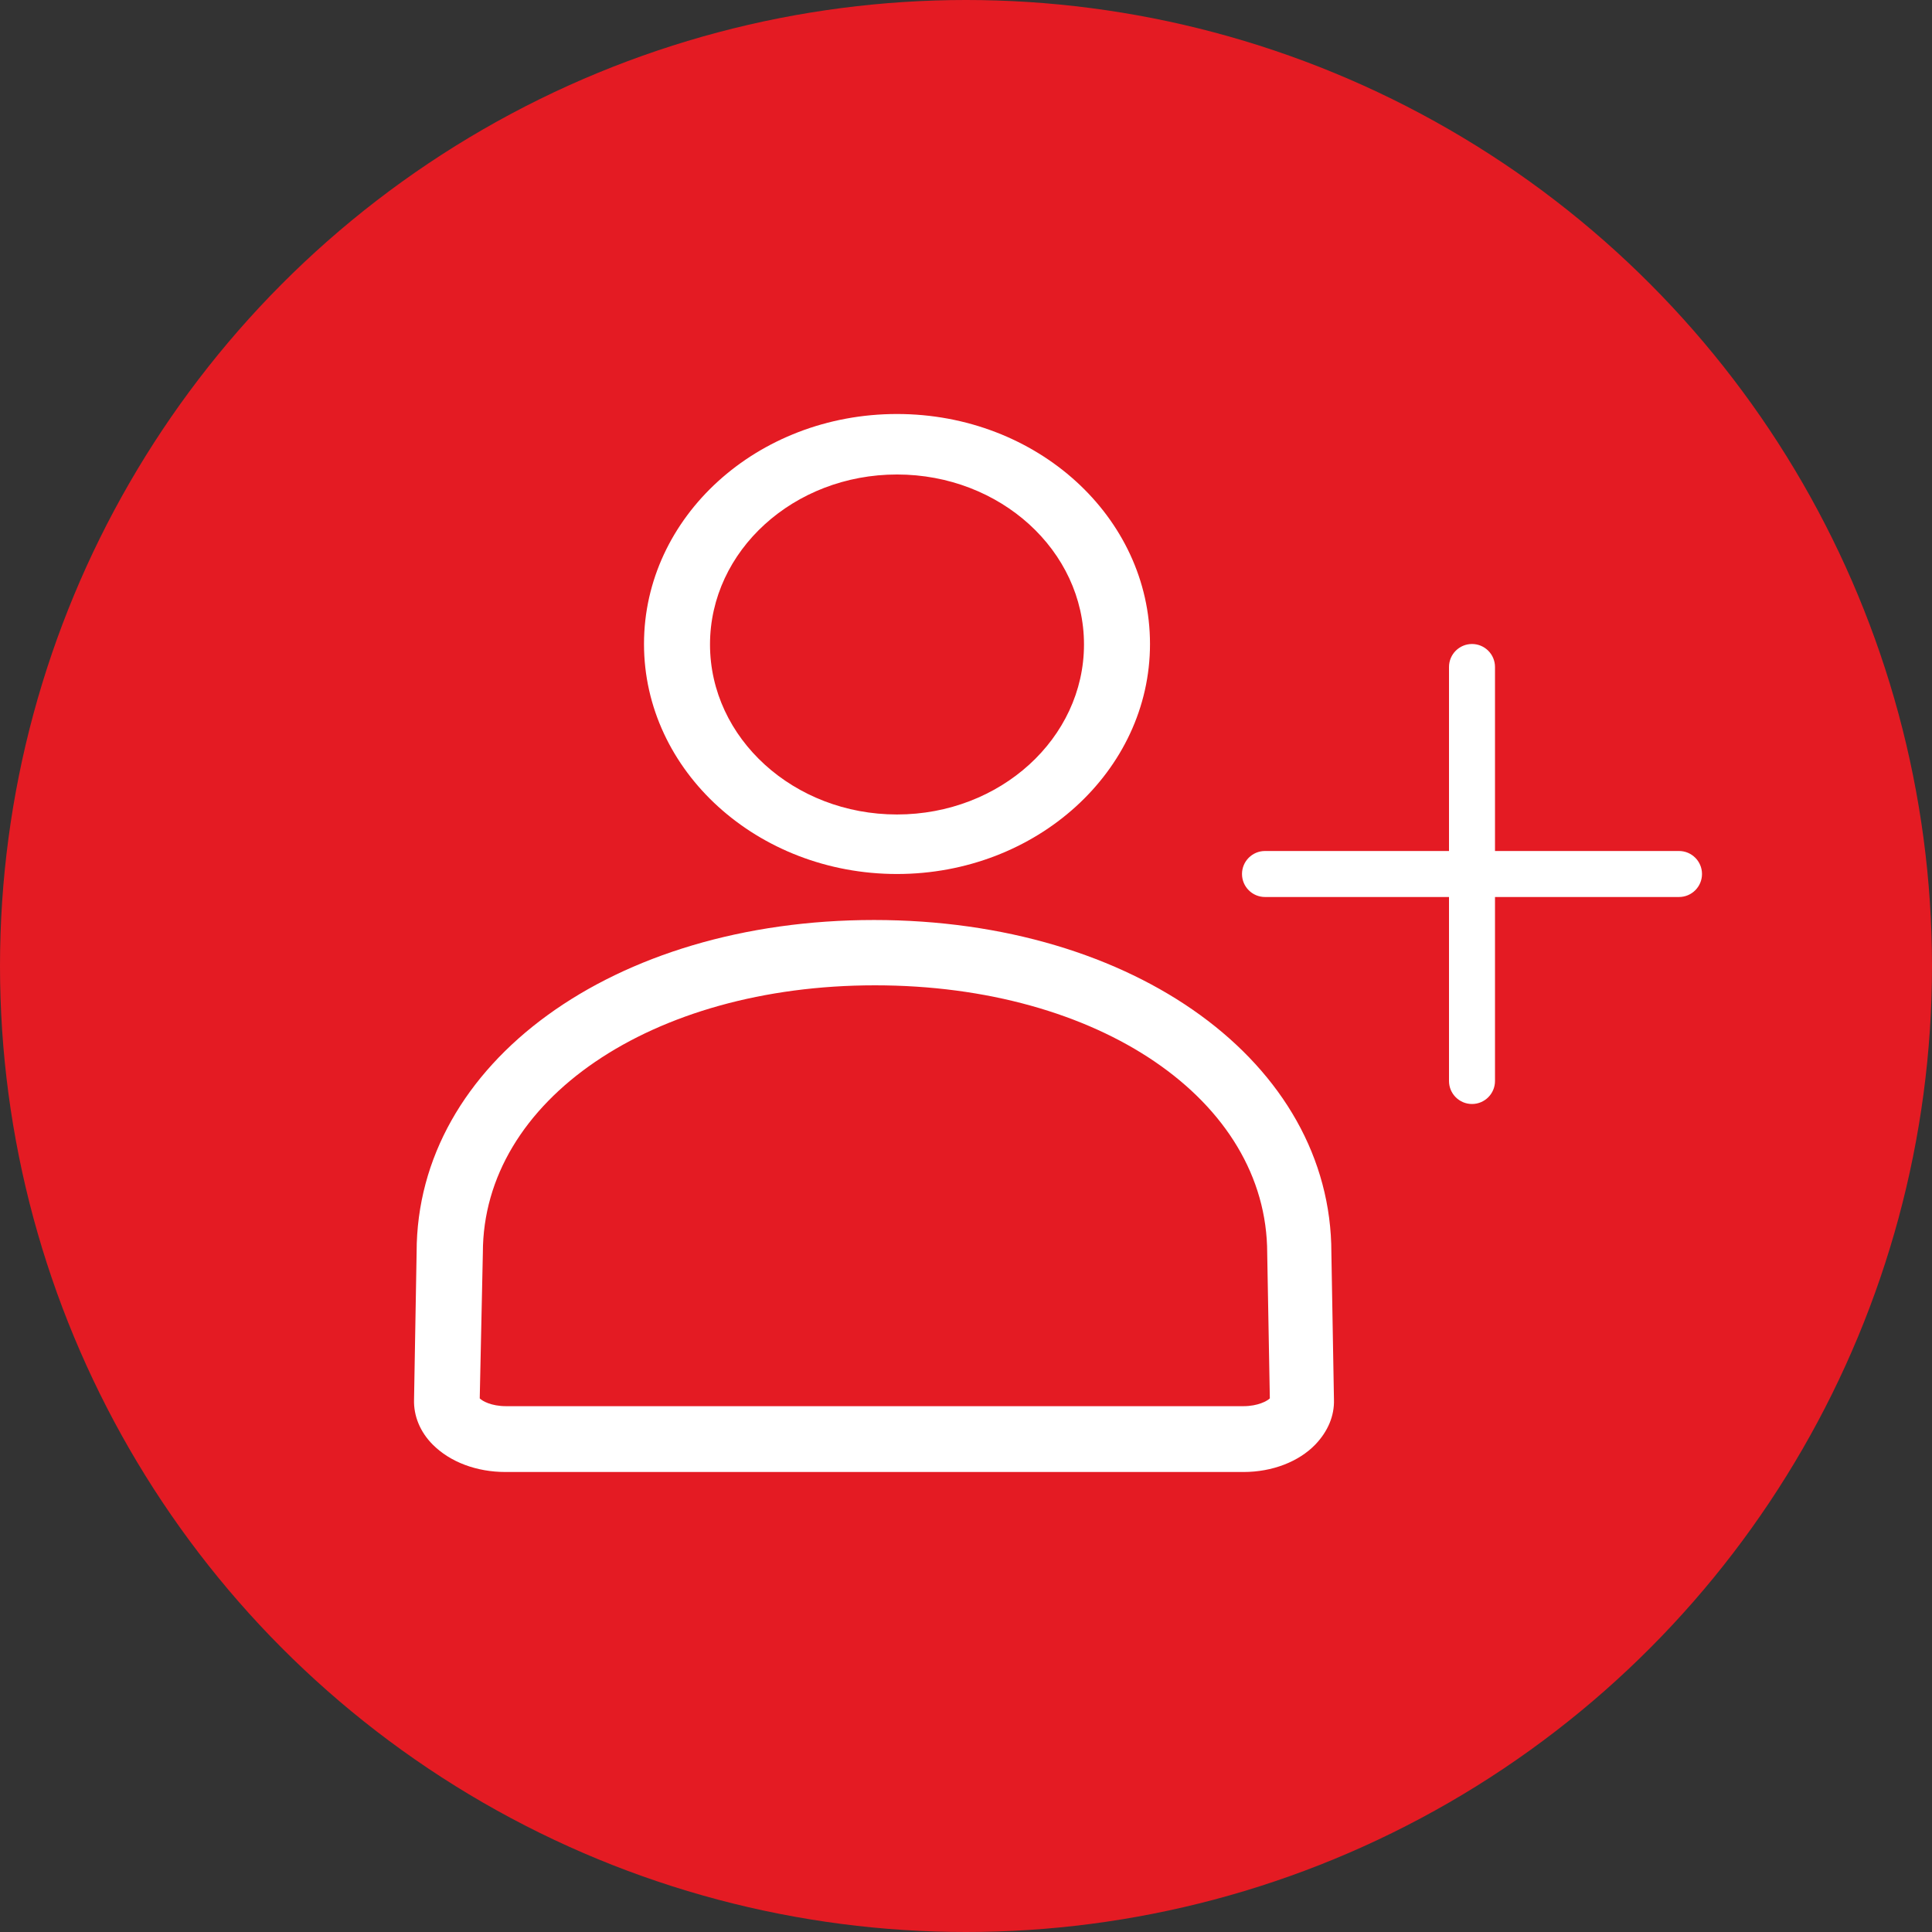
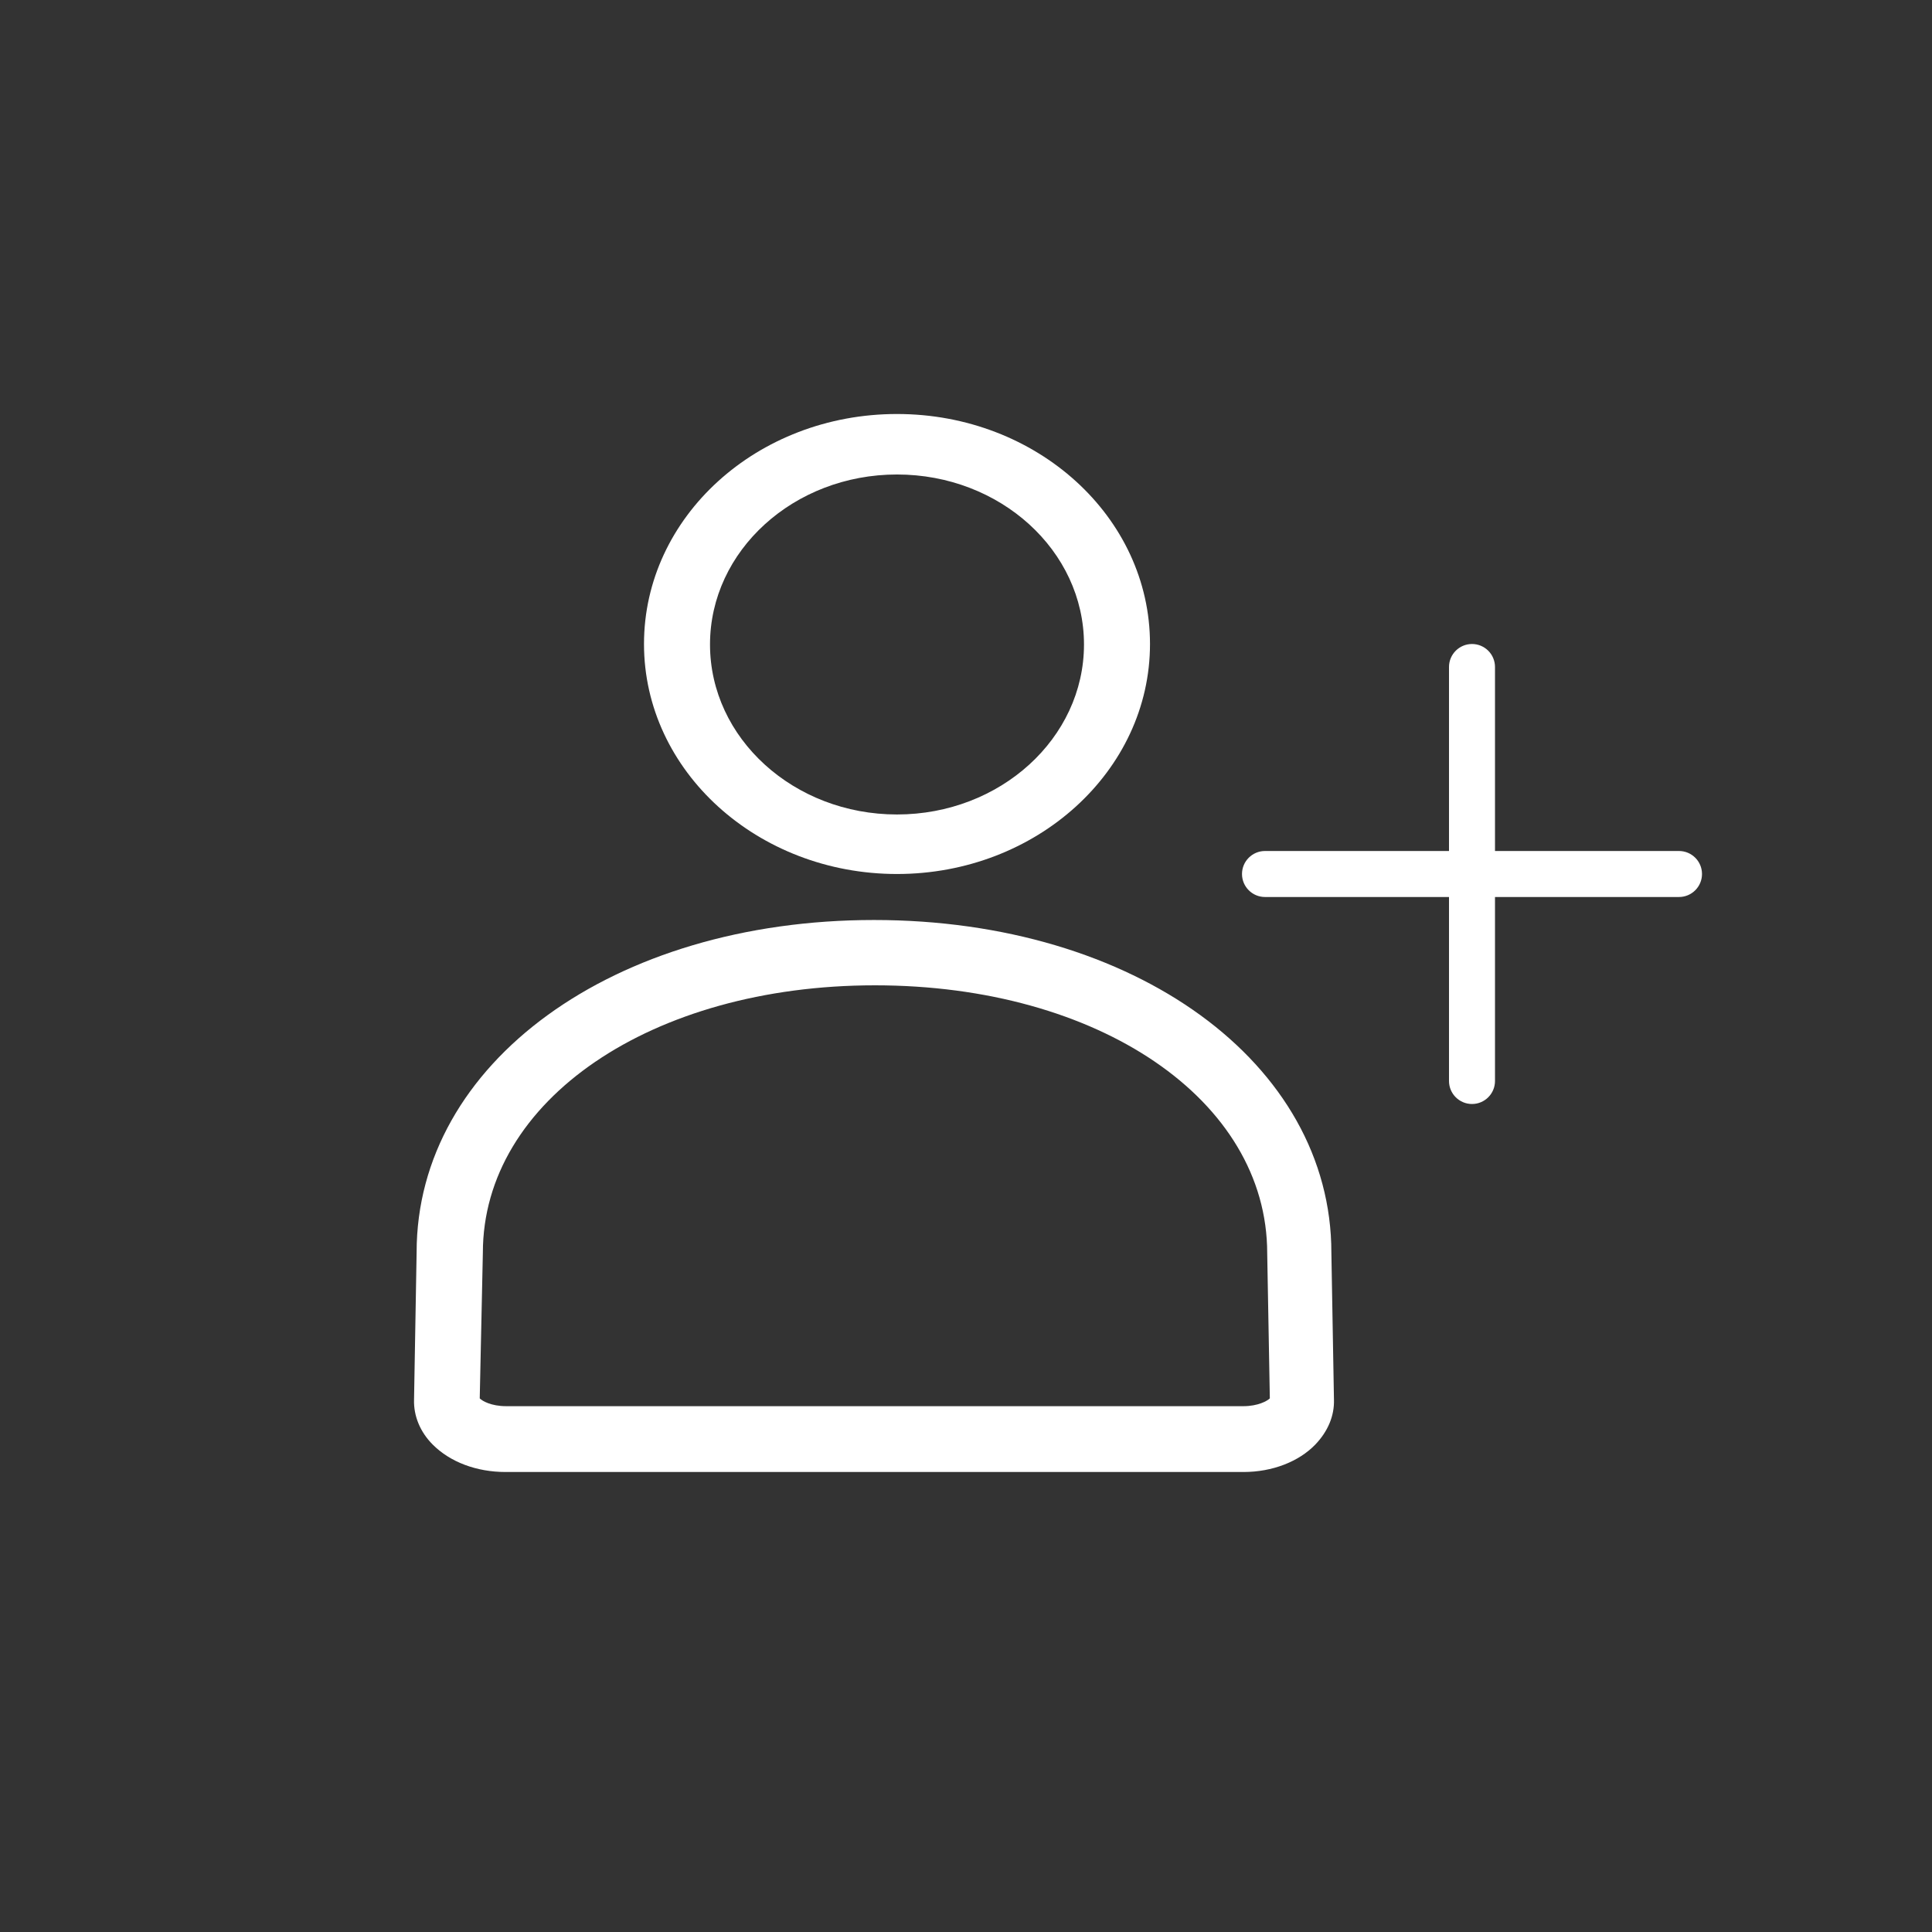
<svg xmlns="http://www.w3.org/2000/svg" width="42px" height="42px" viewBox="0 0 42 42" version="1.1">
  <rect x="0" y="0" width="42" height="42" fill="#333333" stroke="none" />
  <title>Group 9</title>
  <desc>Created with Sketch.</desc>
  <defs />
  <g id="Page-1" stroke="none" stroke-width="1" fill="none" fill-rule="evenodd">
    <g id="Experience_Detail" transform="translate(-385, -1452)" fill-rule="nonzero">
      <g id="Group-3" transform="translate(366, 1112)">
        <g id="Form">
          <g id="Group-17">
            <g id="Group-16">
              <g id="Group-9" transform="translate(19, 340)">
                <g id="Group-12" fill="#E41B23">
-                   <circle id="Oval" cx="21" cy="21" r="21" />
-                 </g>
+                   </g>
                <path d="M31.5,18.5 L31.5,14.5 C31.5,14.224 31.724,14 32,14 C32.276,14 32.5,14.224 32.5,14.5 L32.5,18.5 L36.5,18.5 C36.776,18.5 37,18.724 37,19 C37,19.276 36.776,19.5 36.5,19.5 L32.5,19.5 L32.5,23.5 C32.5,23.776 32.276,24 32,24 C31.724,24 31.5,23.776 31.5,23.5 L31.5,19.5 L27.5,19.5 C27.224,19.5 27,19.276 27,19 C27,18.724 27.224,18.5 27.5,18.5 L31.5,18.5 Z" id="Combined-Shape" fill="#FFFFFF" />
                <g id="Group" transform="translate(9, 9)" fill="#FFFFFF">
                  <path d="M10.5,10 C7.471,10 5,7.764 5,5 C5,2.236 7.46,0 10.5,0 C13.54,0 16,2.236 16,5 C16,7.764 13.529,10 10.5,10 Z M10.5,1.315 C8.257,1.315 6.435,2.971 6.435,5.01 C6.435,7.05 8.257,8.706 10.5,8.706 C12.743,8.706 14.565,7.05 14.565,5.01 C14.565,2.971 12.743,1.315 10.5,1.315 Z" id="Shape" />
-                   <path d="M18.031,23 L1.991,23 C1.362,23 0.788,22.786 0.406,22.403 C0.136,22.132 -0.011,21.783 0.001,21.423 L0.057,18.223 C0.057,14.11 4.331,11 10,11 C15.669,11 19.943,14.11 19.943,18.234 L19.999,21.423 C20.011,21.783 19.864,22.121 19.594,22.403 C19.235,22.775 18.661,23 18.031,23 Z M1.429,21.4 C1.485,21.456 1.677,21.569 2.003,21.569 L18.031,21.569 C18.346,21.569 18.548,21.456 18.605,21.4 L18.548,18.245 C18.548,14.91 14.882,12.42 10.022,12.42 C5.163,12.42 1.497,14.921 1.497,18.234 L1.429,21.4 Z" id="Shape" />
+                   <path d="M18.031,23 L1.991,23 C1.362,23 0.788,22.786 0.406,22.403 C0.136,22.132 -0.011,21.783 0.001,21.423 L0.057,18.223 C0.057,14.11 4.331,11 10,11 C15.669,11 19.943,14.11 19.943,18.234 L19.999,21.423 C20.011,21.783 19.864,22.121 19.594,22.403 C19.235,22.775 18.661,23 18.031,23 Z M1.429,21.4 C1.485,21.456 1.677,21.569 2.003,21.569 L18.031,21.569 C18.346,21.569 18.548,21.456 18.605,21.4 L18.548,18.245 C18.548,14.91 14.882,12.42 10.022,12.42 C5.163,12.42 1.497,14.921 1.497,18.234 Z" id="Shape" />
                </g>
              </g>
            </g>
          </g>
        </g>
      </g>
    </g>
  </g>
</svg>